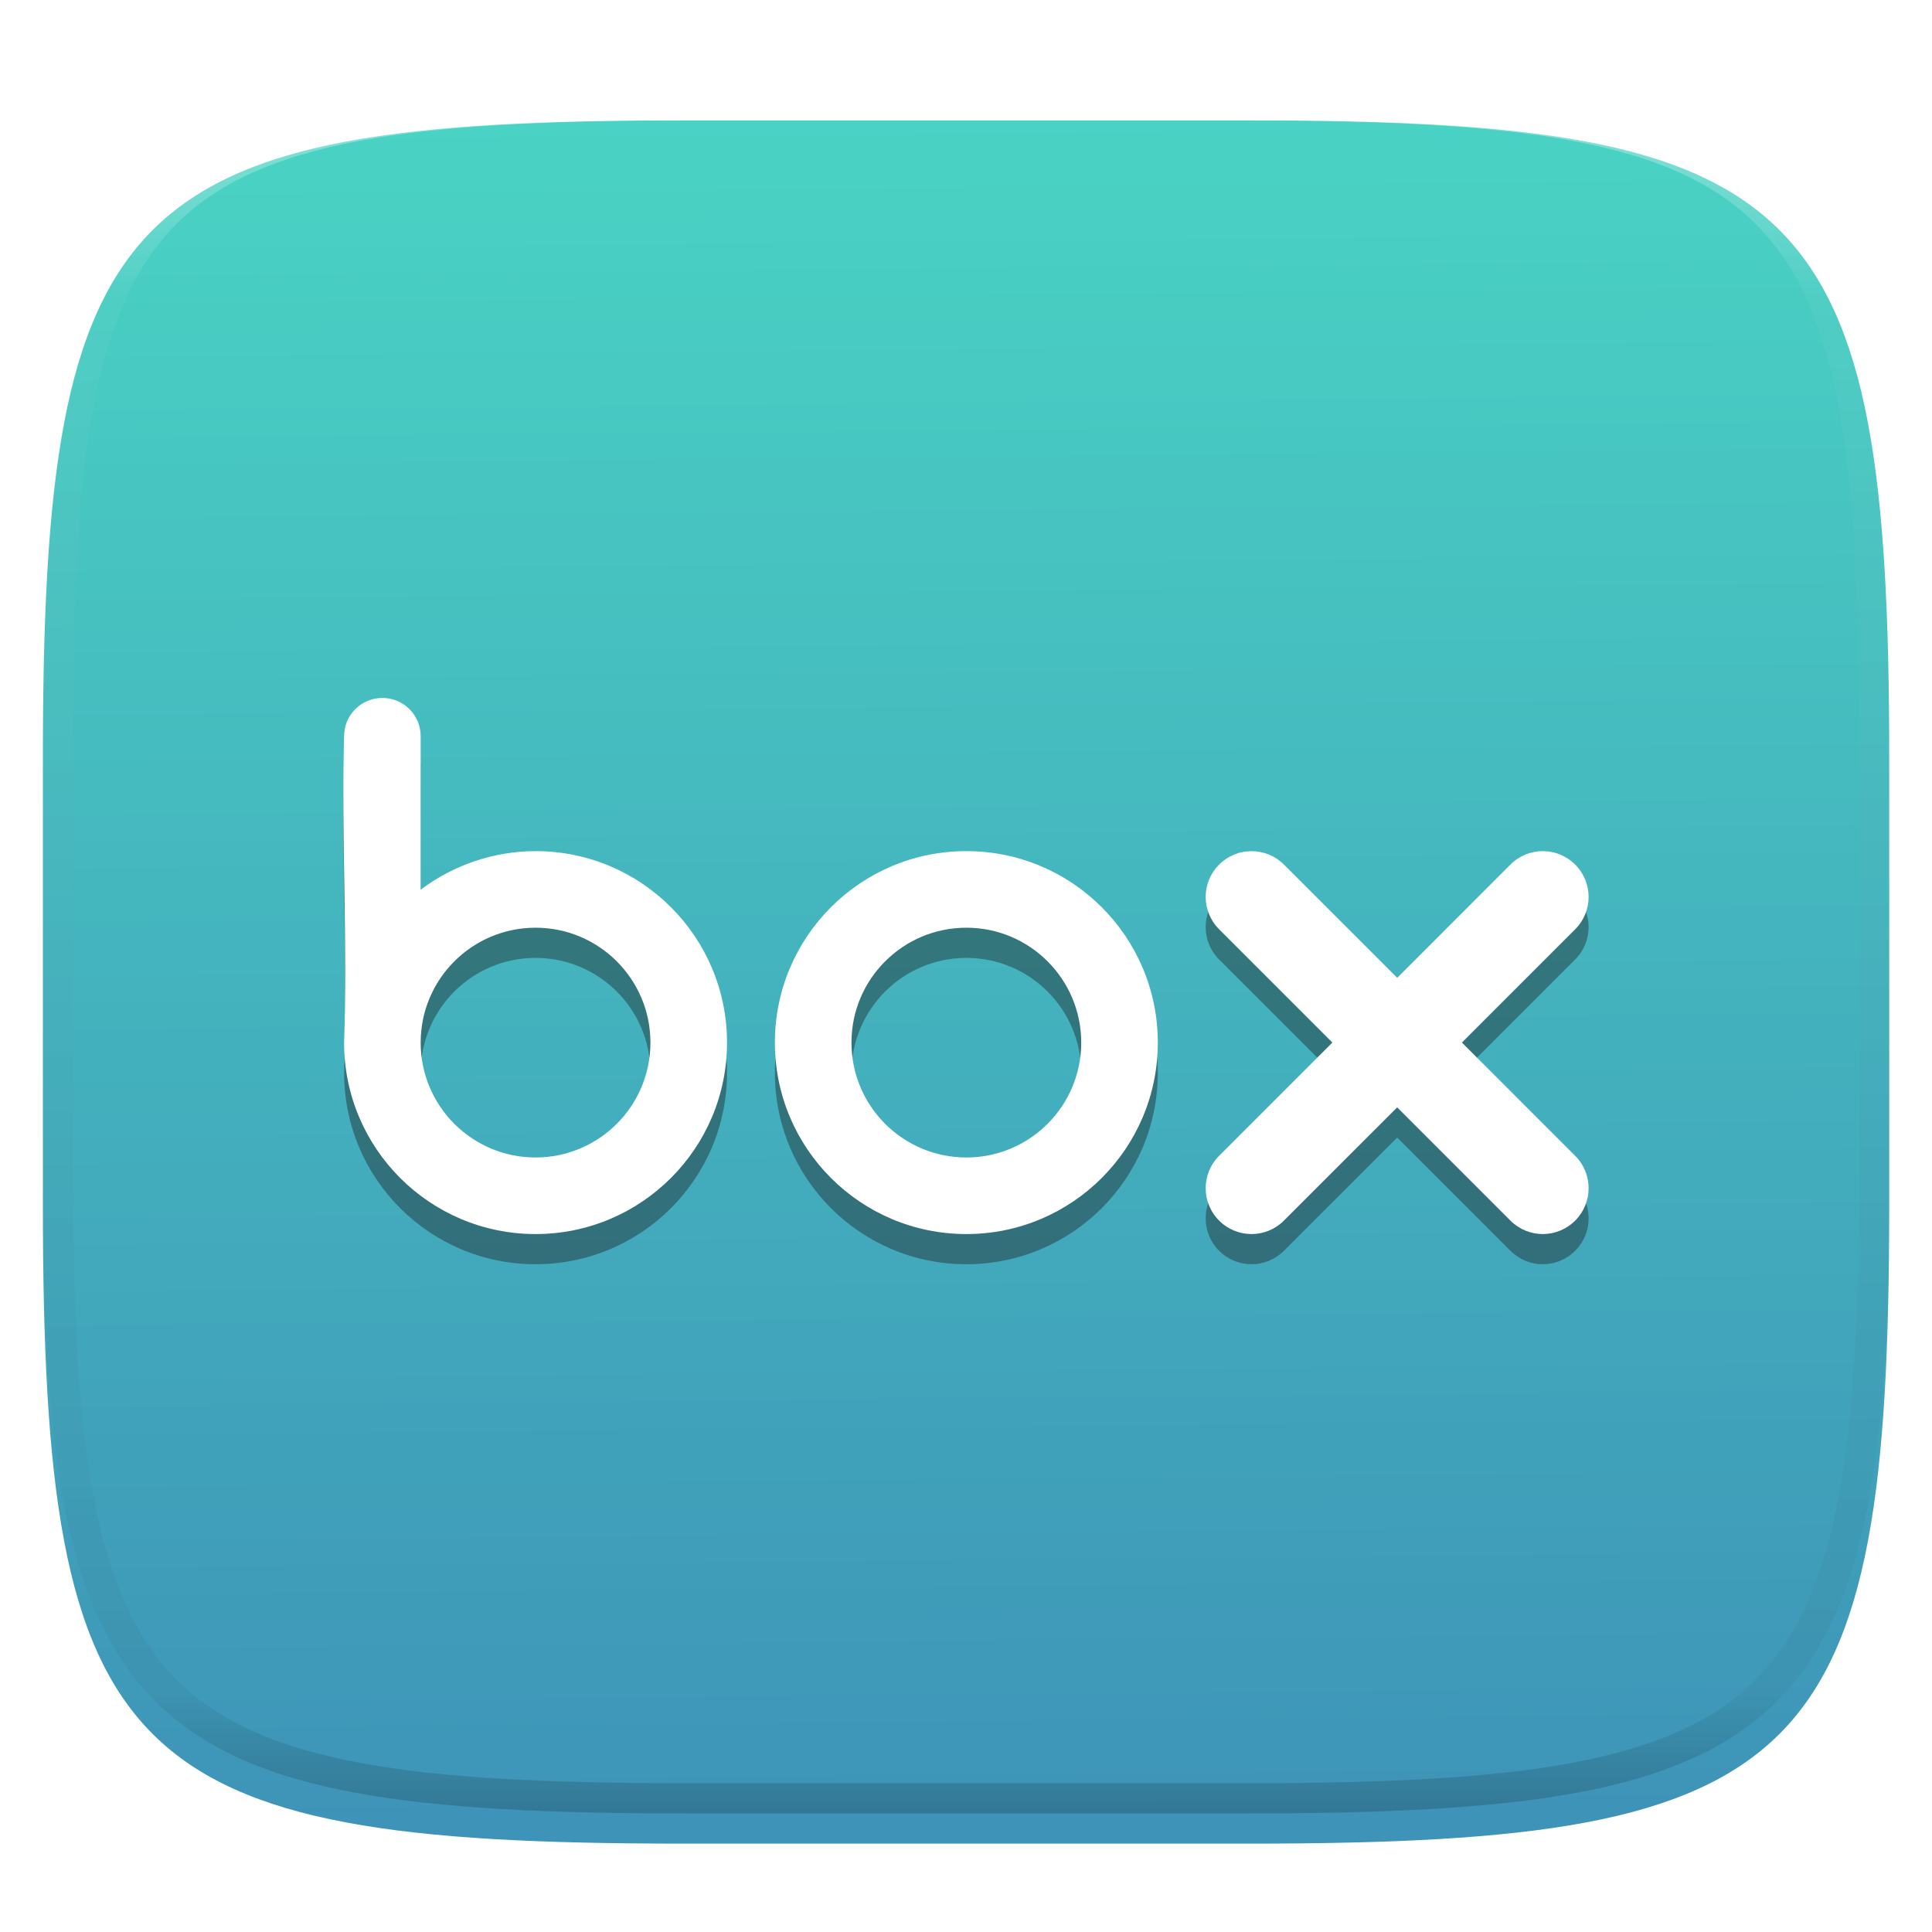
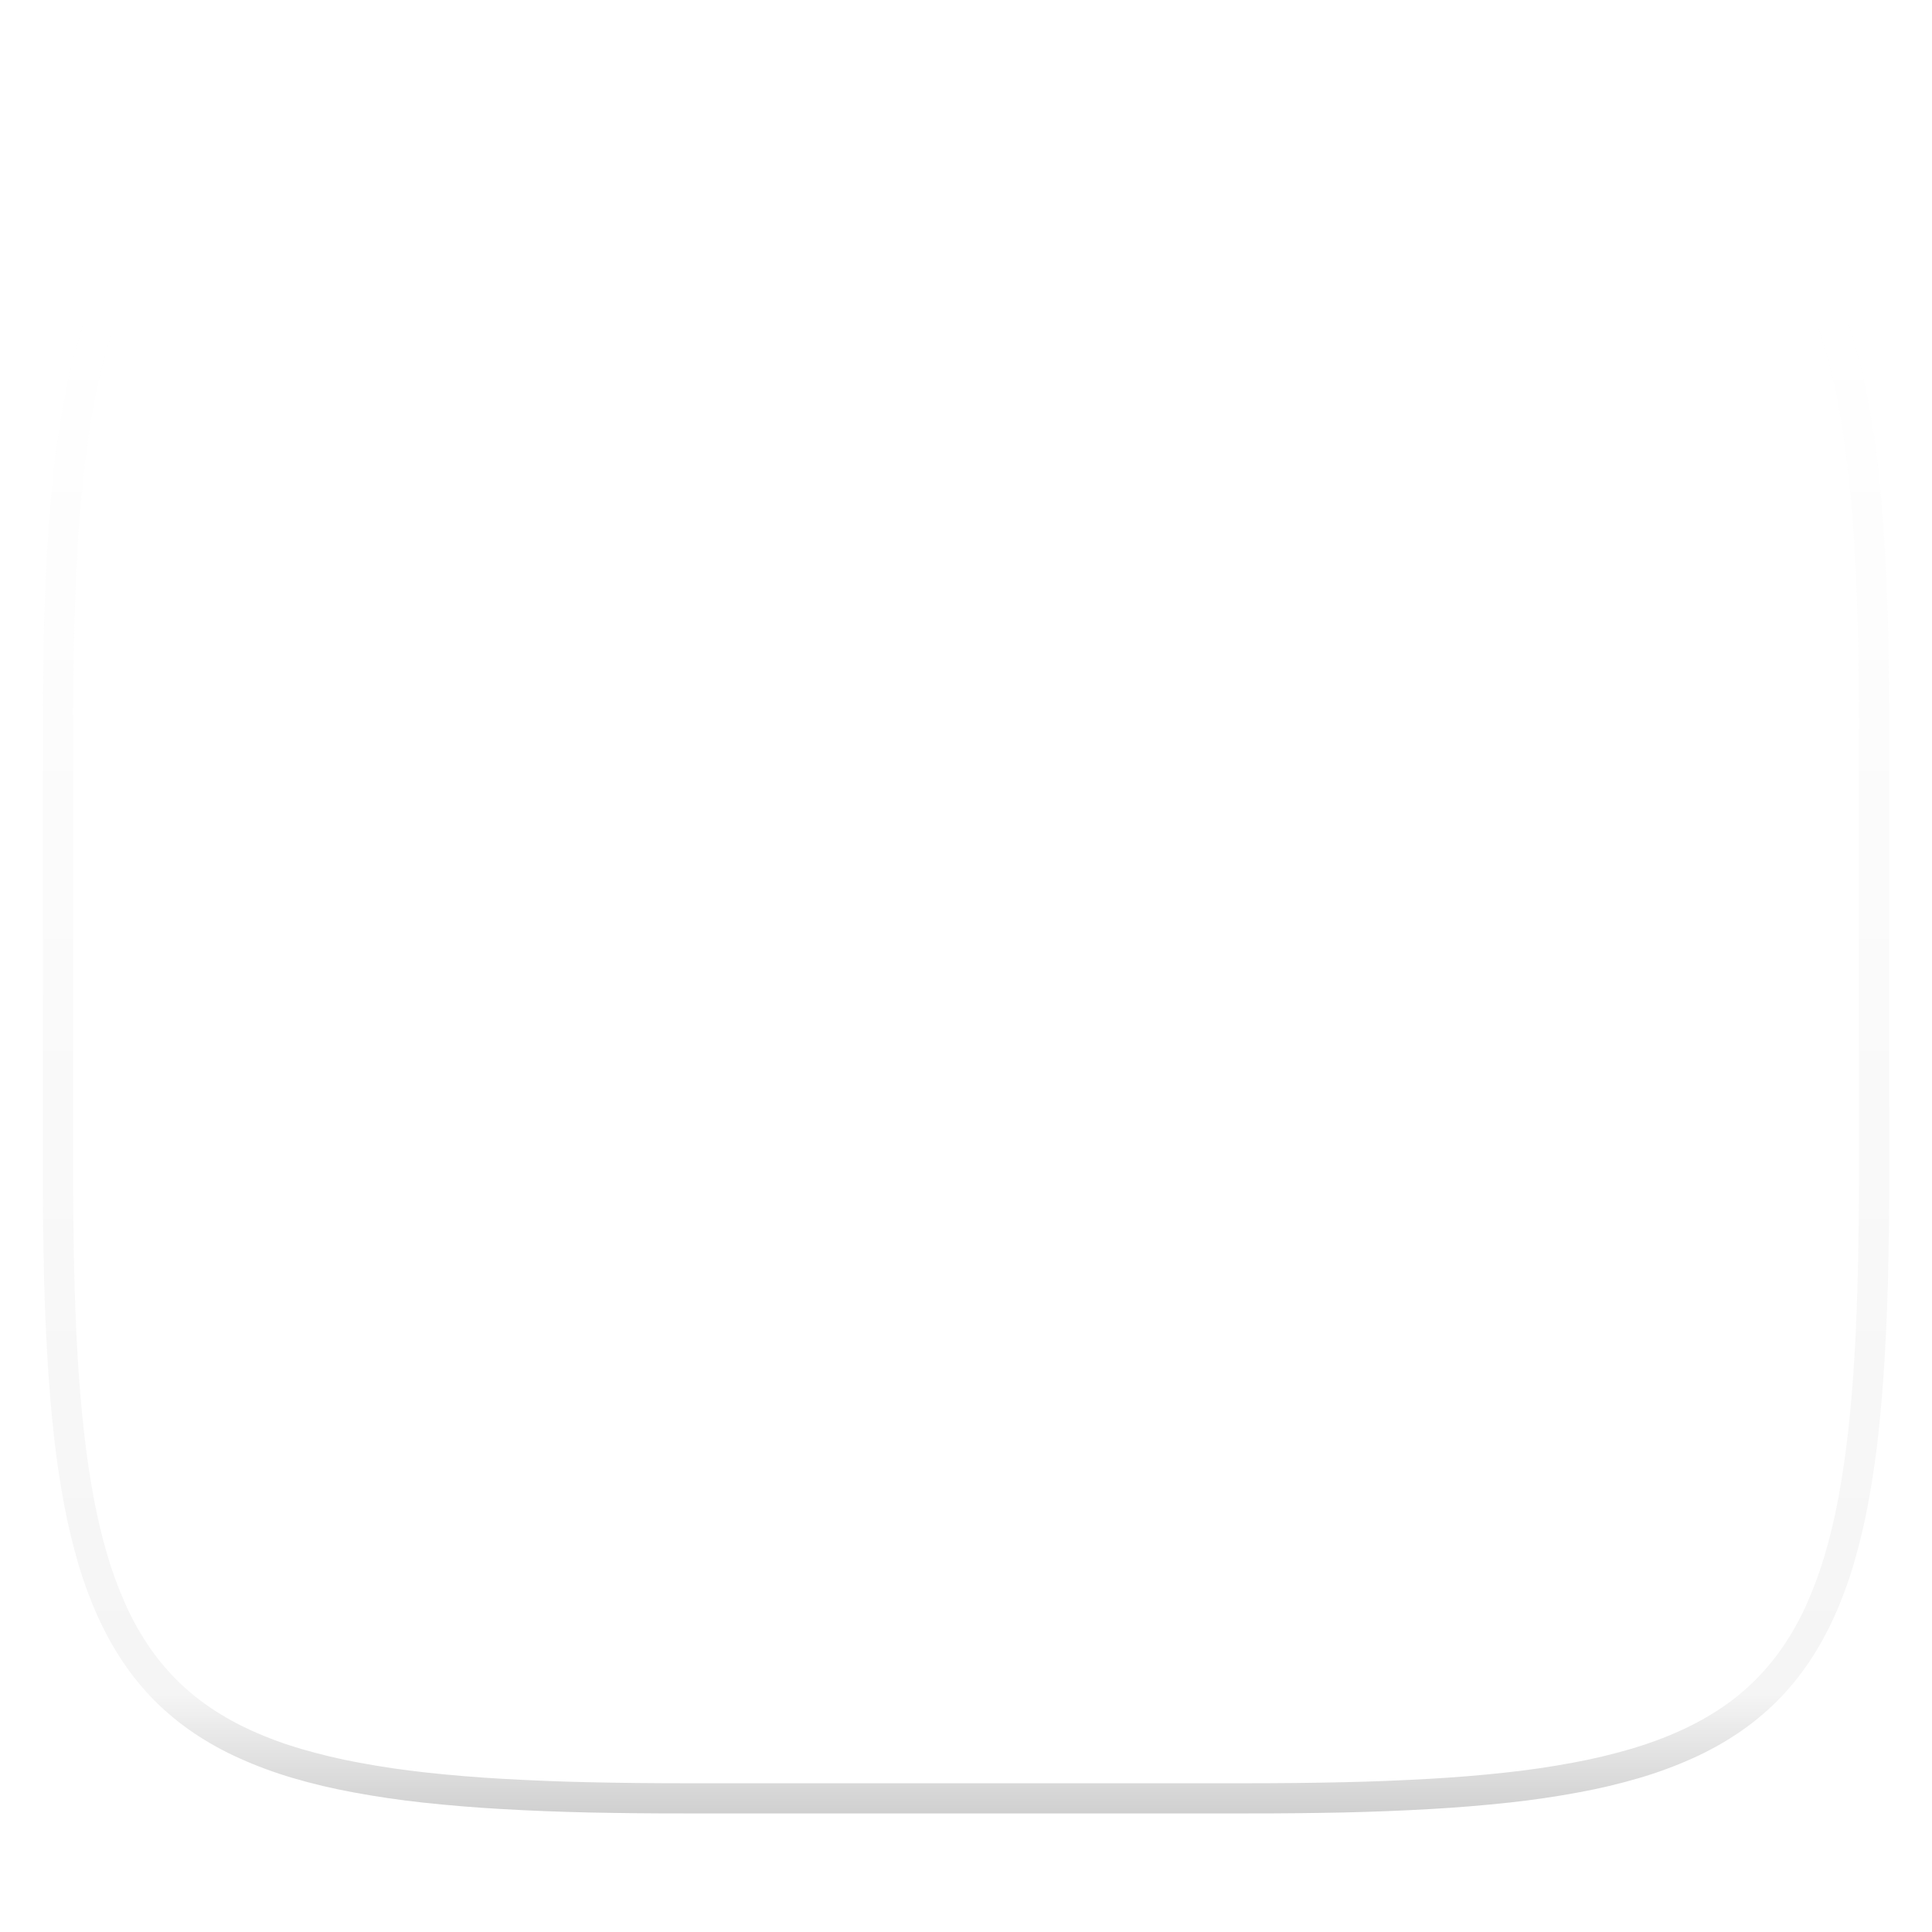
<svg xmlns="http://www.w3.org/2000/svg" style="isolation:isolate" width="256" height="256" viewBox="0 0 256 256">
  <defs>
    <filter id="aY0OWwqlTdUK4tvhOLzHOiKAWtZhUOr9" width="400%" height="400%" x="-200%" y="-200%" color-interpolation-filters="sRGB" filterUnits="objectBoundingBox">
      <feGaussianBlur in="SourceGraphic" stdDeviation="4.294" />
      <feOffset dx="0" dy="4" result="pf_100_offsetBlur" />
      <feFlood flood-opacity=".4" />
      <feComposite in2="pf_100_offsetBlur" operator="in" result="pf_100_dropShadow" />
      <feBlend in="SourceGraphic" in2="pf_100_dropShadow" mode="normal" />
    </filter>
  </defs>
  <g filter="url(#aY0OWwqlTdUK4tvhOLzHOiKAWtZhUOr9)">
    <linearGradient id="_lgradient_56" x1=".518" x2=".532" y1="-.194" y2="1.208" gradientTransform="matrix(244.648,0,0,228.338,5.682,11.95)" gradientUnits="userSpaceOnUse">
      <stop offset="0%" style="stop-color:#4CE0C6" />
      <stop offset="100%" style="stop-color:#3B85B5" />
    </linearGradient>
-     <path fill="url(#_lgradient_56)" d="M 165.691 11.95 C 239.746 11.95 250.33 22.507 250.33 96.494 L 250.33 155.745 C 250.33 229.731 239.746 240.288 165.691 240.288 L 90.321 240.288 C 16.265 240.288 5.682 229.731 5.682 155.745 L 5.682 96.494 C 5.682 22.507 16.265 11.95 90.321 11.95 L 165.691 11.95 Z" />
  </g>
  <g opacity=".4">
    <linearGradient id="_lgradient_57" x1=".517" x2=".517" y1="0" y2="1" gradientTransform="matrix(244.65,0,0,228.34,5.68,11.95)" gradientUnits="userSpaceOnUse">
      <stop offset="0%" style="stop-color:#FFF" />
      <stop offset="12.5%" stop-opacity=".098" style="stop-color:#FFF" />
      <stop offset="92.5%" stop-opacity=".098" style="stop-color:#000" />
      <stop offset="100%" stop-opacity=".498" style="stop-color:#000" />
    </linearGradient>
    <path fill="url(#_lgradient_57)" fill-rule="evenodd" d="M 165.068 11.951 C 169.396 11.941 173.724 11.991 178.052 12.089 C 181.927 12.167 185.803 12.315 189.678 12.541 C 193.131 12.737 196.583 13.022 200.026 13.395 C 203.085 13.73 206.144 14.181 209.174 14.741 C 211.889 15.243 214.574 15.881 217.22 16.657 C 219.62 17.355 221.971 18.219 224.243 19.241 C 226.358 20.184 228.384 21.304 230.302 22.591 C 232.142 23.829 233.863 25.244 235.437 26.806 C 237.001 28.378 238.417 30.088 239.656 31.925 C 240.945 33.841 242.066 35.865 243.02 37.967 C 244.043 40.247 244.909 42.585 245.617 44.972 C 246.394 47.615 247.034 50.297 247.535 53.009 C 248.096 56.035 248.548 59.081 248.883 62.136 C 249.257 65.575 249.542 69.014 249.739 72.462 C 249.965 76.323 250.112 80.194 250.201 84.055 C 250.289 88.378 250.339 92.701 250.329 97.014 L 250.329 155.226 C 250.339 159.549 250.289 163.862 250.201 168.185 C 250.112 172.056 249.965 175.917 249.739 179.778 C 249.542 183.226 249.257 186.675 248.883 190.104 C 248.548 193.159 248.096 196.215 247.535 199.241 C 247.034 201.943 246.394 204.625 245.617 207.268 C 244.909 209.655 244.043 212.003 243.02 214.273 C 242.066 216.385 240.945 218.399 239.656 220.315 C 238.417 222.152 237.001 223.872 235.437 225.434 C 233.863 226.996 232.142 228.411 230.302 229.649 C 228.384 230.936 226.358 232.056 224.243 232.999 C 221.971 234.021 219.62 234.885 217.22 235.593 C 214.574 236.369 211.889 237.007 209.174 237.499 C 206.144 238.068 203.085 238.51 200.026 238.845 C 196.583 239.218 193.131 239.503 189.678 239.699 C 185.803 239.925 181.927 240.073 178.052 240.161 C 173.724 240.249 169.396 240.299 165.068 240.289 L 90.942 240.289 C 86.614 240.299 82.286 240.249 77.958 240.161 C 74.083 240.073 70.207 239.925 66.332 239.699 C 62.879 239.503 59.427 239.218 55.984 238.845 C 52.925 238.51 49.866 238.068 46.836 237.499 C 44.121 237.007 41.436 236.369 38.79 235.593 C 36.39 234.885 34.039 234.021 31.767 232.999 C 29.652 232.056 27.626 230.936 25.708 229.649 C 23.868 228.411 22.147 226.996 20.573 225.434 C 19.009 223.872 17.593 222.152 16.354 220.315 C 15.065 218.399 13.944 216.385 12.99 214.273 C 11.967 212.003 11.101 209.655 10.393 207.268 C 9.616 204.625 8.976 201.943 8.475 199.241 C 7.914 196.215 7.462 193.159 7.127 190.104 C 6.753 186.675 6.468 183.226 6.271 179.778 C 6.045 175.917 5.898 172.056 5.809 168.185 C 5.721 163.862 5.671 159.549 5.681 155.226 L 5.681 97.014 C 5.671 92.701 5.721 88.378 5.809 84.055 C 5.898 80.194 6.045 76.323 6.271 72.462 C 6.468 69.014 6.753 65.575 7.127 62.136 C 7.462 59.081 7.914 56.035 8.475 53.009 C 8.976 50.297 9.616 47.615 10.393 44.972 C 11.101 42.585 11.967 40.247 12.99 37.967 C 13.944 35.865 15.065 33.841 16.354 31.925 C 17.593 30.088 19.009 28.378 20.573 26.806 C 22.147 25.244 23.868 23.829 25.708 22.591 C 27.626 21.304 29.652 20.184 31.767 19.241 C 34.039 18.219 36.39 17.355 38.79 16.657 C 41.436 15.881 44.121 15.243 46.836 14.741 C 49.866 14.181 52.925 13.73 55.984 13.395 C 59.427 13.022 62.879 12.737 66.332 12.541 C 70.207 12.315 74.083 12.167 77.958 12.089 C 82.286 11.991 86.614 11.941 90.942 11.951 L 165.068 11.951 Z M 165.078 15.96 C 169.376 15.95 173.675 15.999 177.973 16.087 C 181.8 16.176 185.626 16.323 189.452 16.539 C 192.836 16.736 196.219 17.011 199.583 17.384 C 202.554 17.699 205.515 18.131 208.446 18.681 C 211.023 19.153 213.58 19.762 216.099 20.499 C 218.322 21.147 220.495 21.953 222.6 22.896 C 224.509 23.751 226.338 24.763 228.069 25.922 C 229.692 27.013 231.207 28.26 232.594 29.646 C 233.981 31.031 235.23 32.544 236.332 34.165 C 237.492 35.894 238.506 37.712 239.361 39.608 C 240.306 41.72 241.112 43.892 241.761 46.102 C 242.509 48.617 243.109 51.162 243.591 53.736 C 244.132 56.664 244.565 59.611 244.889 62.578 C 245.263 65.938 245.539 69.308 245.735 72.688 C 245.952 76.51 246.109 80.322 246.188 84.144 C 246.276 88.437 246.325 92.721 246.325 97.014 C 246.325 97.014 246.325 97.014 246.325 97.014 L 246.325 155.226 C 246.325 155.226 246.325 155.226 246.325 155.226 C 246.325 159.519 246.276 163.803 246.188 168.096 C 246.109 171.918 245.952 175.74 245.735 179.552 C 245.539 182.932 245.263 186.302 244.889 189.672 C 244.565 192.629 244.132 195.576 243.591 198.504 C 243.109 201.078 242.509 203.623 241.761 206.138 C 241.112 208.358 240.306 210.52 239.361 212.632 C 238.506 214.528 237.492 216.356 236.332 218.075 C 235.23 219.706 233.981 221.219 232.594 222.604 C 231.207 223.98 229.692 225.227 228.069 226.318 C 226.338 227.477 224.509 228.489 222.6 229.344 C 220.495 230.297 218.322 231.093 216.099 231.741 C 213.58 232.478 211.023 233.087 208.446 233.559 C 205.515 234.109 202.554 234.541 199.583 234.865 C 196.219 235.229 192.836 235.514 189.452 235.701 C 185.626 235.917 181.8 236.074 177.973 236.153 C 173.675 236.251 169.376 236.29 165.078 236.29 C 165.078 236.29 165.078 236.29 165.068 236.29 L 90.942 236.29 C 90.932 236.29 90.932 236.29 90.932 236.29 C 86.634 236.29 82.335 236.251 78.037 236.153 C 74.21 236.074 70.384 235.917 66.558 235.701 C 63.174 235.514 59.791 235.229 56.427 234.865 C 53.456 234.541 50.495 234.109 47.564 233.559 C 44.987 233.087 42.43 232.478 39.911 231.741 C 37.688 231.093 35.515 230.297 33.41 229.344 C 31.501 228.489 29.672 227.477 27.941 226.318 C 26.318 225.227 24.803 223.98 23.416 222.604 C 22.029 221.219 20.78 219.706 19.678 218.075 C 18.518 216.356 17.504 214.528 16.649 212.632 C 15.704 210.52 14.898 208.358 14.249 206.138 C 13.501 203.623 12.901 201.078 12.419 198.504 C 11.878 195.576 11.445 192.629 11.121 189.672 C 10.747 186.302 10.472 182.932 10.275 179.552 C 10.058 175.74 9.901 171.918 9.822 168.096 C 9.734 163.803 9.685 159.519 9.685 155.226 C 9.685 155.226 9.685 155.226 9.685 155.226 L 9.685 97.014 C 9.685 97.014 9.685 97.014 9.685 97.014 C 9.685 92.721 9.734 88.437 9.822 84.144 C 9.901 80.322 10.058 76.51 10.275 72.688 C 10.472 69.308 10.747 65.938 11.121 62.578 C 11.445 59.611 11.878 56.664 12.419 53.736 C 12.901 51.162 13.501 48.617 14.249 46.102 C 14.898 43.892 15.704 41.72 16.649 39.608 C 17.504 37.712 18.518 35.894 19.678 34.165 C 20.78 32.544 22.029 31.031 23.416 29.646 C 24.803 28.26 26.318 27.013 27.941 25.922 C 29.672 24.763 31.501 23.751 33.41 22.896 C 35.515 21.953 37.688 21.147 39.911 20.499 C 42.43 19.762 44.987 19.153 47.564 18.681 C 50.495 18.131 53.456 17.699 56.427 17.384 C 59.791 17.011 63.174 16.736 66.558 16.539 C 70.384 16.323 74.21 16.176 78.037 16.087 C 82.335 15.999 86.634 15.95 90.932 15.96 C 90.932 15.96 90.932 15.96 90.942 15.96 L 165.068 15.96 C 165.078 15.96 165.078 15.96 165.078 15.96 Z" />
  </g>
  <defs>
    <filter id="IAi0eRn1kGF75RLUMPDMlabhELrwUEXM" width="400%" height="400%" x="-200%" y="-200%" color-interpolation-filters="sRGB" filterUnits="objectBoundingBox">
      <feGaussianBlur stdDeviation="4.294" />
    </filter>
  </defs>
  <g opacity=".4" filter="url(#IAi0eRn1kGF75RLUMPDMlabhELrwUEXM)">
-     <path fill="#1A1A1A" fill-rule="evenodd" d="M 165.828 116.783 C 164.278 116.783 162.728 117.371 161.54 118.559 C 159.164 120.935 159.164 124.759 161.54 127.135 L 176.547 142.143 L 161.54 157.15 C 159.164 159.526 159.164 163.362 161.54 165.737 C 163.916 168.113 167.752 168.113 170.127 165.737 L 185.135 150.73 L 200.142 165.737 C 202.518 168.113 206.342 168.113 208.718 165.737 C 211.094 163.362 211.094 159.526 208.718 157.15 L 193.711 142.143 L 208.718 127.135 C 211.094 124.759 211.094 120.935 208.718 118.559 C 206.342 116.184 202.518 116.184 200.142 118.559 L 185.138 133.567 L 170.129 118.559 C 168.94 117.372 167.381 116.783 165.829 116.783 L 165.828 116.783 L 165.828 116.783 Z M 128.046 126.926 C 136.453 126.926 143.268 133.742 143.268 142.149 C 143.268 150.556 136.453 157.371 128.046 157.371 C 119.639 157.371 112.824 150.556 112.824 142.149 C 112.824 133.742 119.639 126.926 128.046 126.926 L 128.046 126.926 L 128.046 126.926 Z M 128.046 116.778 C 114.034 116.778 102.676 128.137 102.676 142.149 C 102.676 156.161 114.034 167.519 128.046 167.519 C 142.058 167.519 153.417 156.161 153.417 142.149 C 153.417 128.137 142.058 116.778 128.046 116.778 L 128.046 116.778 L 128.046 116.778 Z M 70.964 126.926 C 79.371 126.926 86.186 133.741 86.186 142.149 C 86.186 150.556 79.371 157.371 70.964 157.371 C 62.556 157.371 55.741 150.556 55.741 142.149 C 55.741 133.741 62.556 126.926 70.964 126.926 L 70.964 126.926 Z M 50.667 96.482 C 47.856 96.482 45.593 98.745 45.593 101.556 C 45.233 114.936 46.068 129.065 45.593 142.149 C 45.593 156.16 56.952 167.519 70.964 167.519 C 84.975 167.519 96.334 156.16 96.334 142.149 C 96.334 128.137 84.975 116.778 70.964 116.778 C 65.47 116.79 60.128 118.584 55.741 121.892 L 55.741 101.555 C 55.741 98.744 53.478 96.481 50.667 96.481 L 50.667 96.482 L 50.667 96.482 Z" />
-   </g>
+     </g>
  <g>
    <path fill="#FFFFFF" d="M 165.828 112.783 C 164.278 112.783 162.728 113.371 161.54 114.559 C 159.164 116.935 159.164 120.759 161.54 123.135 L 176.547 138.143 L 161.54 153.15 C 159.164 155.526 159.164 159.362 161.54 161.737 C 163.916 164.113 167.752 164.113 170.127 161.737 L 185.135 146.73 L 200.142 161.737 C 202.518 164.113 206.342 164.113 208.718 161.737 C 211.094 159.362 211.094 155.526 208.718 153.15 L 193.711 138.143 L 208.718 123.135 C 211.094 120.759 211.094 116.935 208.718 114.559 C 206.342 112.184 202.518 112.184 200.142 114.559 L 185.138 129.567 L 170.129 114.559 C 168.94 113.372 167.381 112.783 165.829 112.783 L 165.828 112.783 Z" />
-     <path fill="#FFFFFF" d="M 128.046 112.778 C 114.034 112.778 102.676 124.137 102.676 138.149 C 102.676 152.161 114.034 163.519 128.046 163.519 C 142.058 163.519 153.417 152.161 153.417 138.149 C 153.417 124.137 142.058 112.778 128.046 112.778 Z M 128.046 122.926 C 136.453 122.926 143.268 129.742 143.268 138.149 C 143.268 146.556 136.453 153.371 128.046 153.371 C 119.639 153.371 112.824 146.556 112.824 138.149 C 112.824 129.742 119.639 122.926 128.046 122.926 Z" />
    <path fill="#FFFFFF" d="M 50.667 92.482 C 47.856 92.482 45.593 94.745 45.593 97.556 C 45.233 110.936 46.068 125.065 45.593 138.149 C 45.593 152.16 56.952 163.519 70.964 163.519 C 84.975 163.519 96.334 152.16 96.334 138.149 C 96.334 124.137 84.975 112.778 70.964 112.778 C 65.47 112.79 60.128 114.584 55.741 117.892 L 55.741 97.555 C 55.741 94.744 53.478 92.481 50.667 92.481 L 50.667 92.482 Z M 70.964 122.926 C 79.371 122.926 86.186 129.741 86.186 138.149 C 86.186 146.556 79.371 153.371 70.964 153.371 C 62.556 153.371 55.741 146.556 55.741 138.149 C 55.741 129.741 62.556 122.926 70.964 122.926 Z" />
  </g>
</svg>